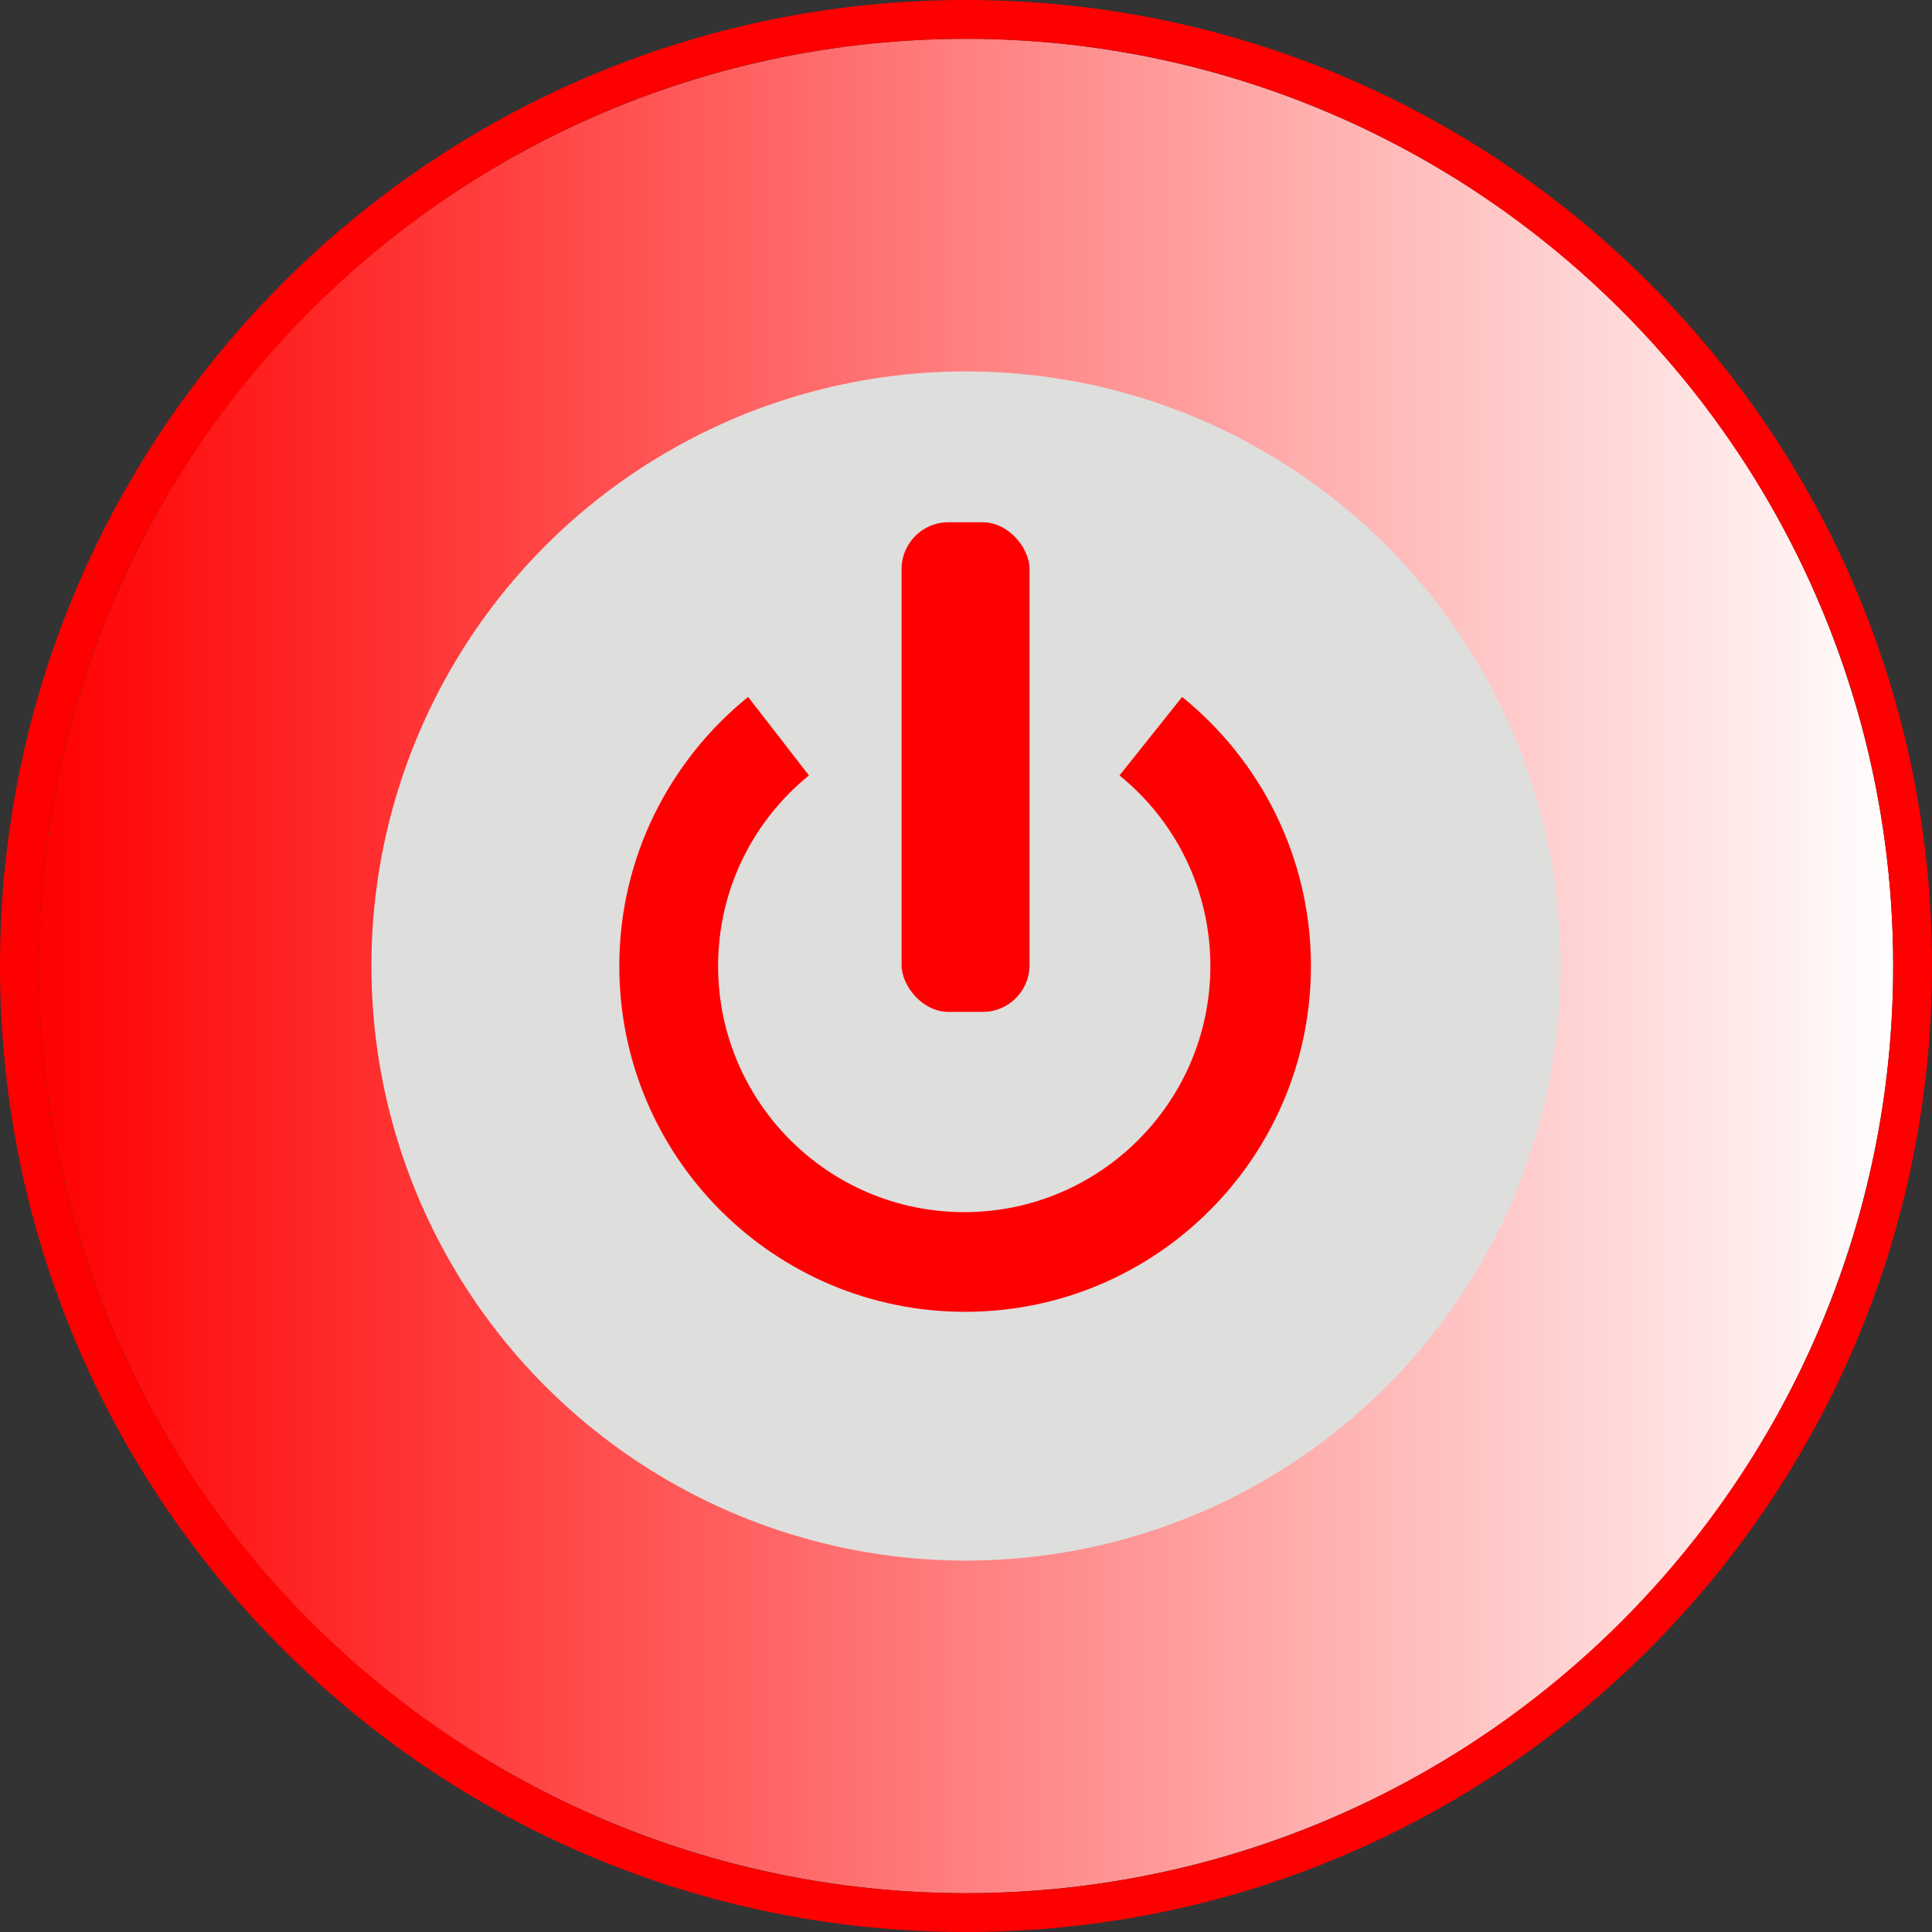
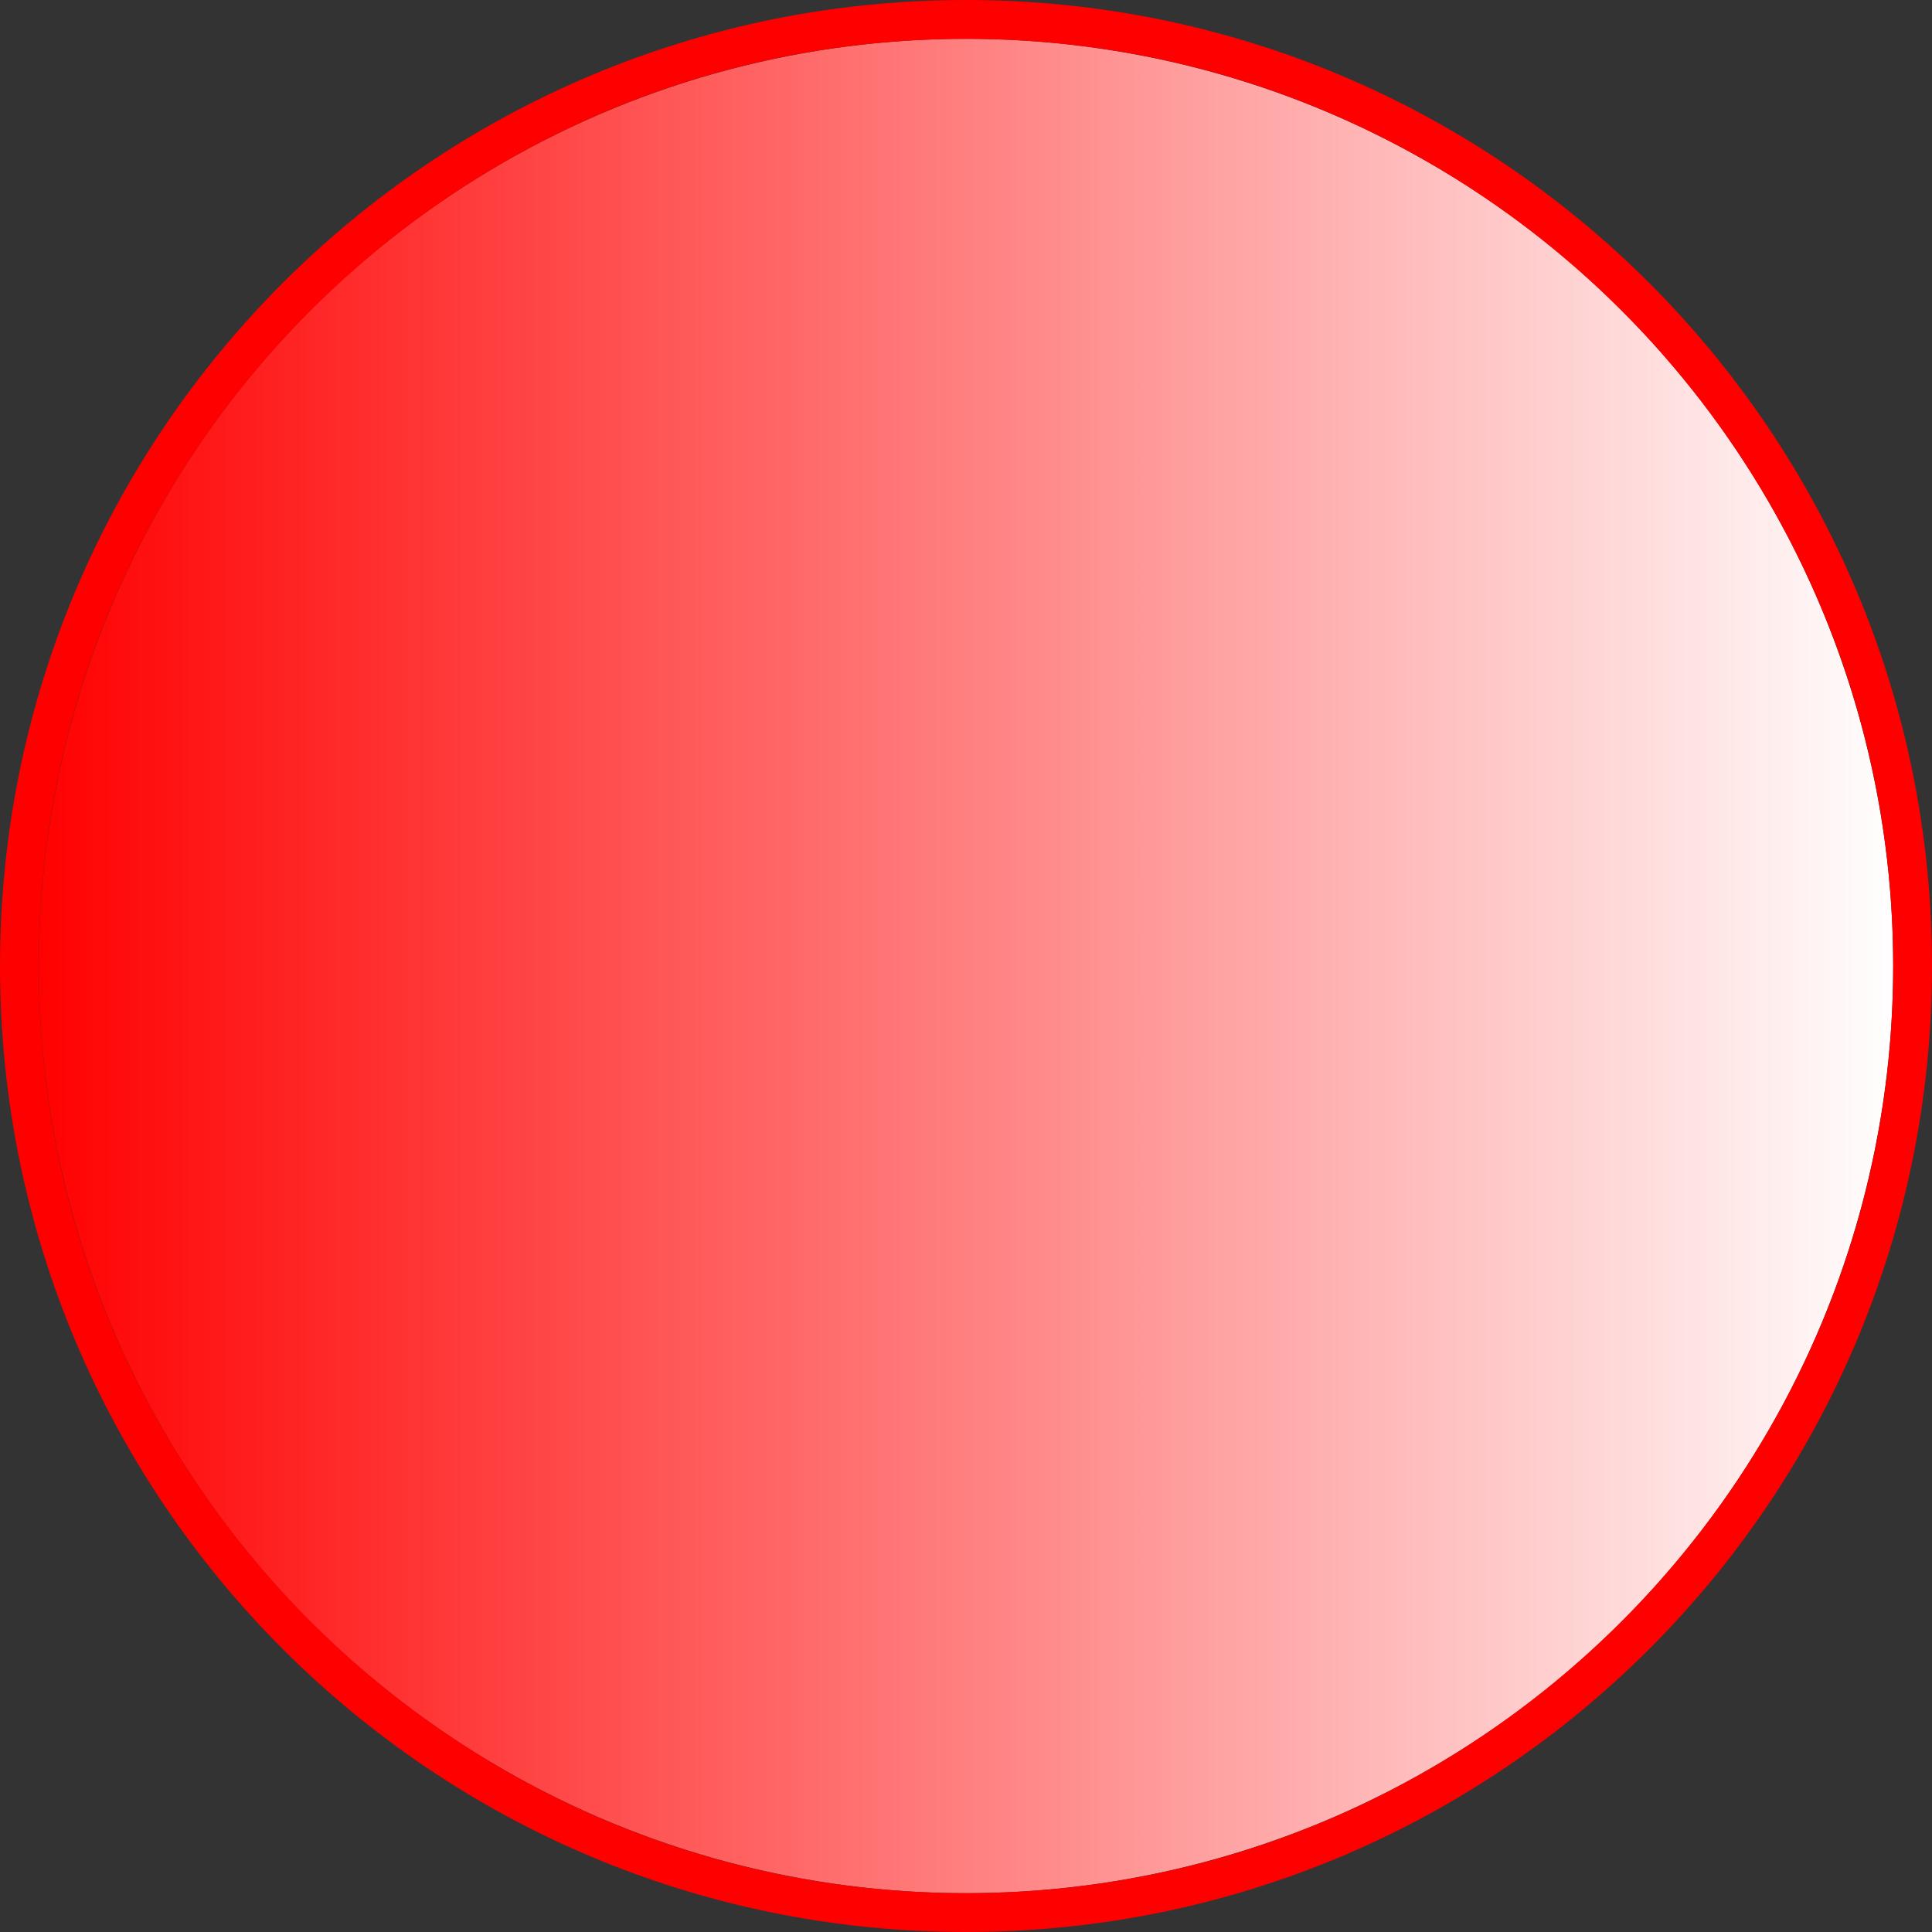
<svg xmlns="http://www.w3.org/2000/svg" xmlns:ns1="http://www.inkscape.org/namespaces/inkscape" xmlns:ns2="http://sodipodi.sourceforge.net/DTD/sodipodi-0.dtd" xml:space="preserve" width="18.552mm" height="18.552mm" style="shape-rendering:geometricPrecision; text-rendering:geometricPrecision; image-rendering:optimizeQuality; fill-rule:evenodd; clip-rule:evenodd" viewBox="0 0 2.19 2.19" id="svg3223" version="1.1" ns1:version="0.48.3.1 r9886" ns2:docname="66.svg">
  <rect x="0" y="0" width="2.19" height="2.19" fill="#333333" stroke="none" />
  <ns2:namedview pagecolor="#ffffff" bordercolor="#666666" borderopacity="1" objecttolerance="10" gridtolerance="10" guidetolerance="10" ns1:pageopacity="0" ns1:pageshadow="2" ns1:window-width="1440" ns1:window-height="844" id="namedview3246" showgrid="false" ns1:zoom="7.1802978" ns1:cx="40.028054" ns1:cy="27.859296" ns1:window-x="-4" ns1:window-y="-4" ns1:window-maximized="1" ns1:current-layer="svg3223" />
  <defs id="defs3225">
    <style type="text/css" id="style3227">
   
    .fil0 {fill:#0093DD}
    .fil2 {fill:#DEDEDD}
    .fil1 {fill:url(#id0)}
   
  </style>
    <linearGradient id="id0" gradientUnits="userSpaceOnUse" x1="0.044" y1="1.095" x2="2.146" y2="1.095">
      <stop offset="0" style="stop-color: rgb(255, 0, 0);" id="stop3230" />
      <stop offset="1" style="stop-color:white" id="stop3232" />
    </linearGradient>
  </defs>
  <g id="g3266">
    <g ns1:label="#g3263" id="hmigradengt">
      <circle ns2:ry="1.05111" ns2:rx="1.05111" ns2:cy="1.09513" ns2:cx="1.09513" style="fill:url(#id0)" id="circle3238" r="1.051" cy="1.095" cx="1.095" class="fil1" />
    </g>
    <g ns1:label="#g3260" id="shape">
-       <circle style="fill:#dededd" ns2:ry="0.67399597" ns2:rx="0.67399597" ns2:cy="1.09513" ns2:cx="1.09513" id="circle3240" r="0.674" cy="1.095" cx="1.095" class="fil2" />
-     </g>
+       </g>
    <g ns1:label="#g3255" id="light">
      <path style="fill: rgb(255, 0, 0);" ns1:connector-curvature="0" id="path3236" d="m 1.095,0 c 0.605,0 1.095,0.49 1.095,1.095 0,0.605 -0.49,1.095 -1.095,1.095 C 0.49,2.19 0,1.7 0,1.095 0,0.49 0.49,0 1.095,0 z m 0,0.044 c 0.58,0 1.051,0.471 1.051,1.051 0,0.58 -0.471,1.051 -1.051,1.051 -0.58,0 -1.051,-0.471 -1.051,-1.051 0,-0.58 0.471,-1.051 1.051,-1.051 z" class="fil0" />
-       <path style="fill: rgb(255, 0, 0);" ns1:connector-curvature="0" id="path3242" d="m 1.34,0.79 c 0.089,0.072 0.146,0.182 0.146,0.305 0,0.216 -0.175,0.392 -0.392,0.392 -0.216,0 -0.392,-0.175 -0.392,-0.392 0,-0.123 0.057,-0.233 0.146,-0.305 l 0.069,0.089 c -0.063,0.051 -0.103,0.129 -0.103,0.216 0,0.154 0.125,0.279 0.279,0.279 0.154,0 0.279,-0.125 0.279,-0.279 0,-0.087 -0.04,-0.165 -0.103,-0.216 L 1.34,0.79 z" class="fil0" />
-       <rect style="fill: rgb(255, 0, 0);" id="rect3244" ry="0.053" rx="0.053" height="0.555" width="0.145" y="0.592" x="1.022" class="fil0" />
    </g>
  </g>
</svg>